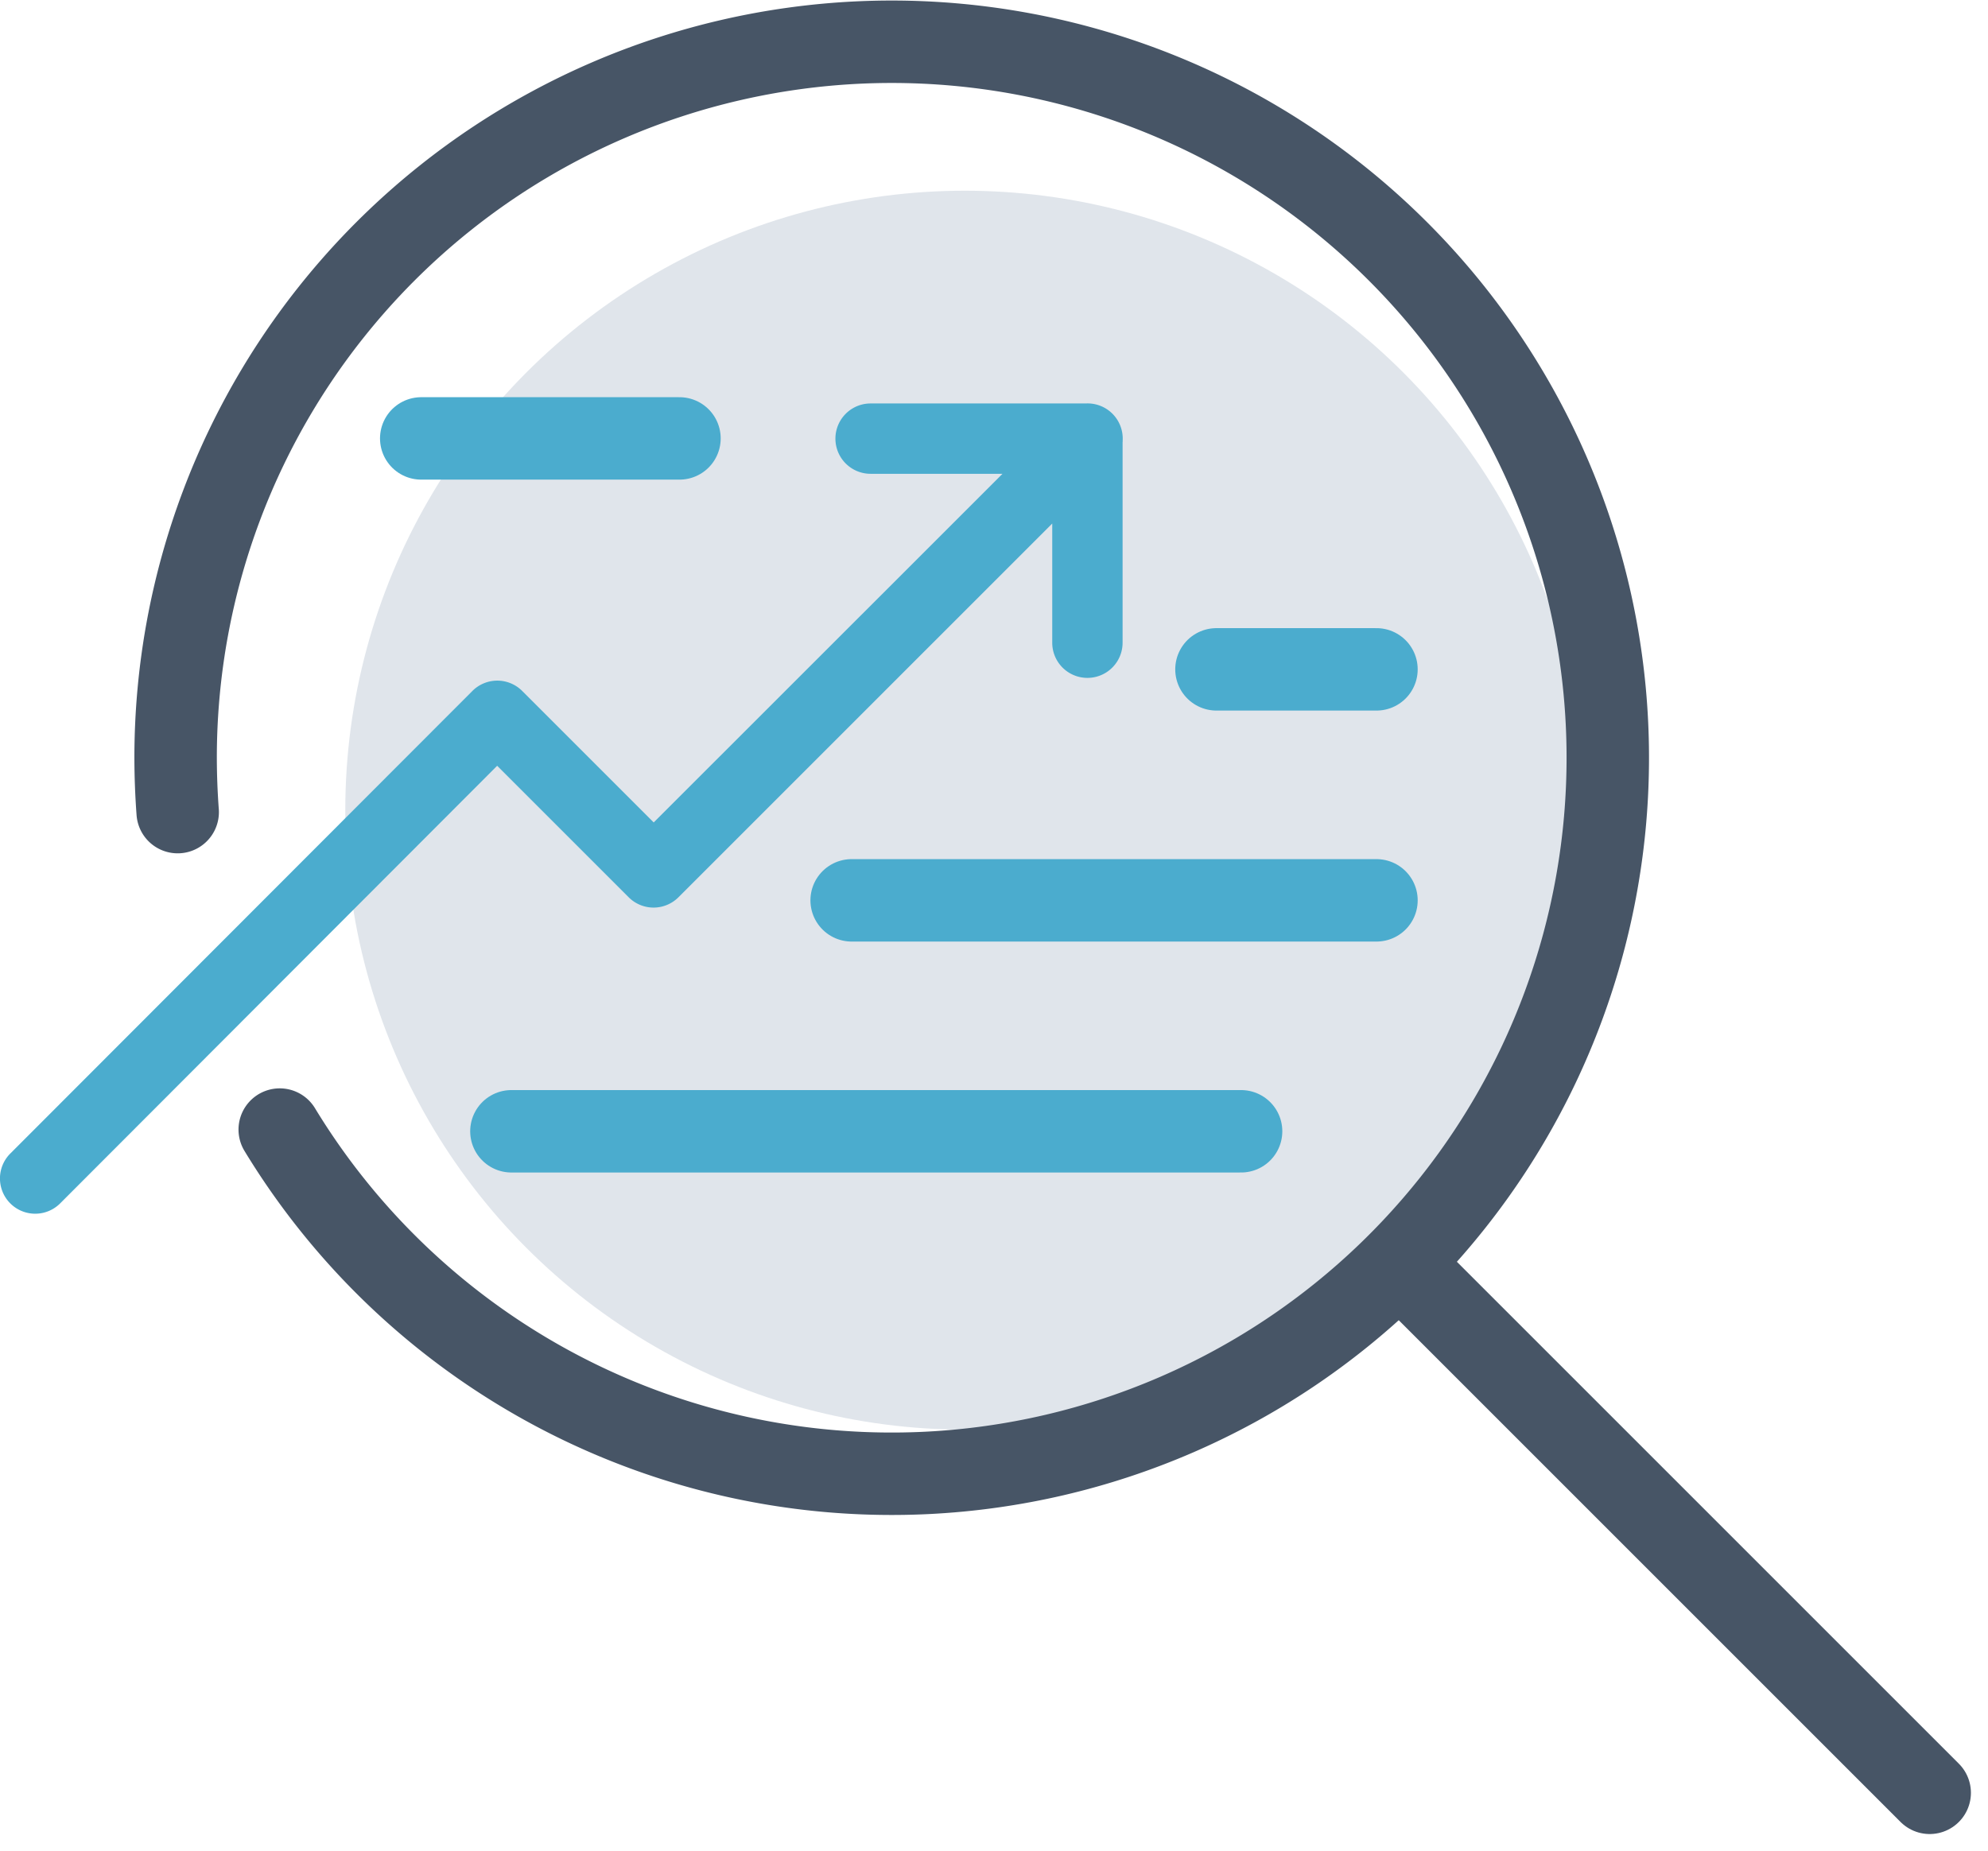
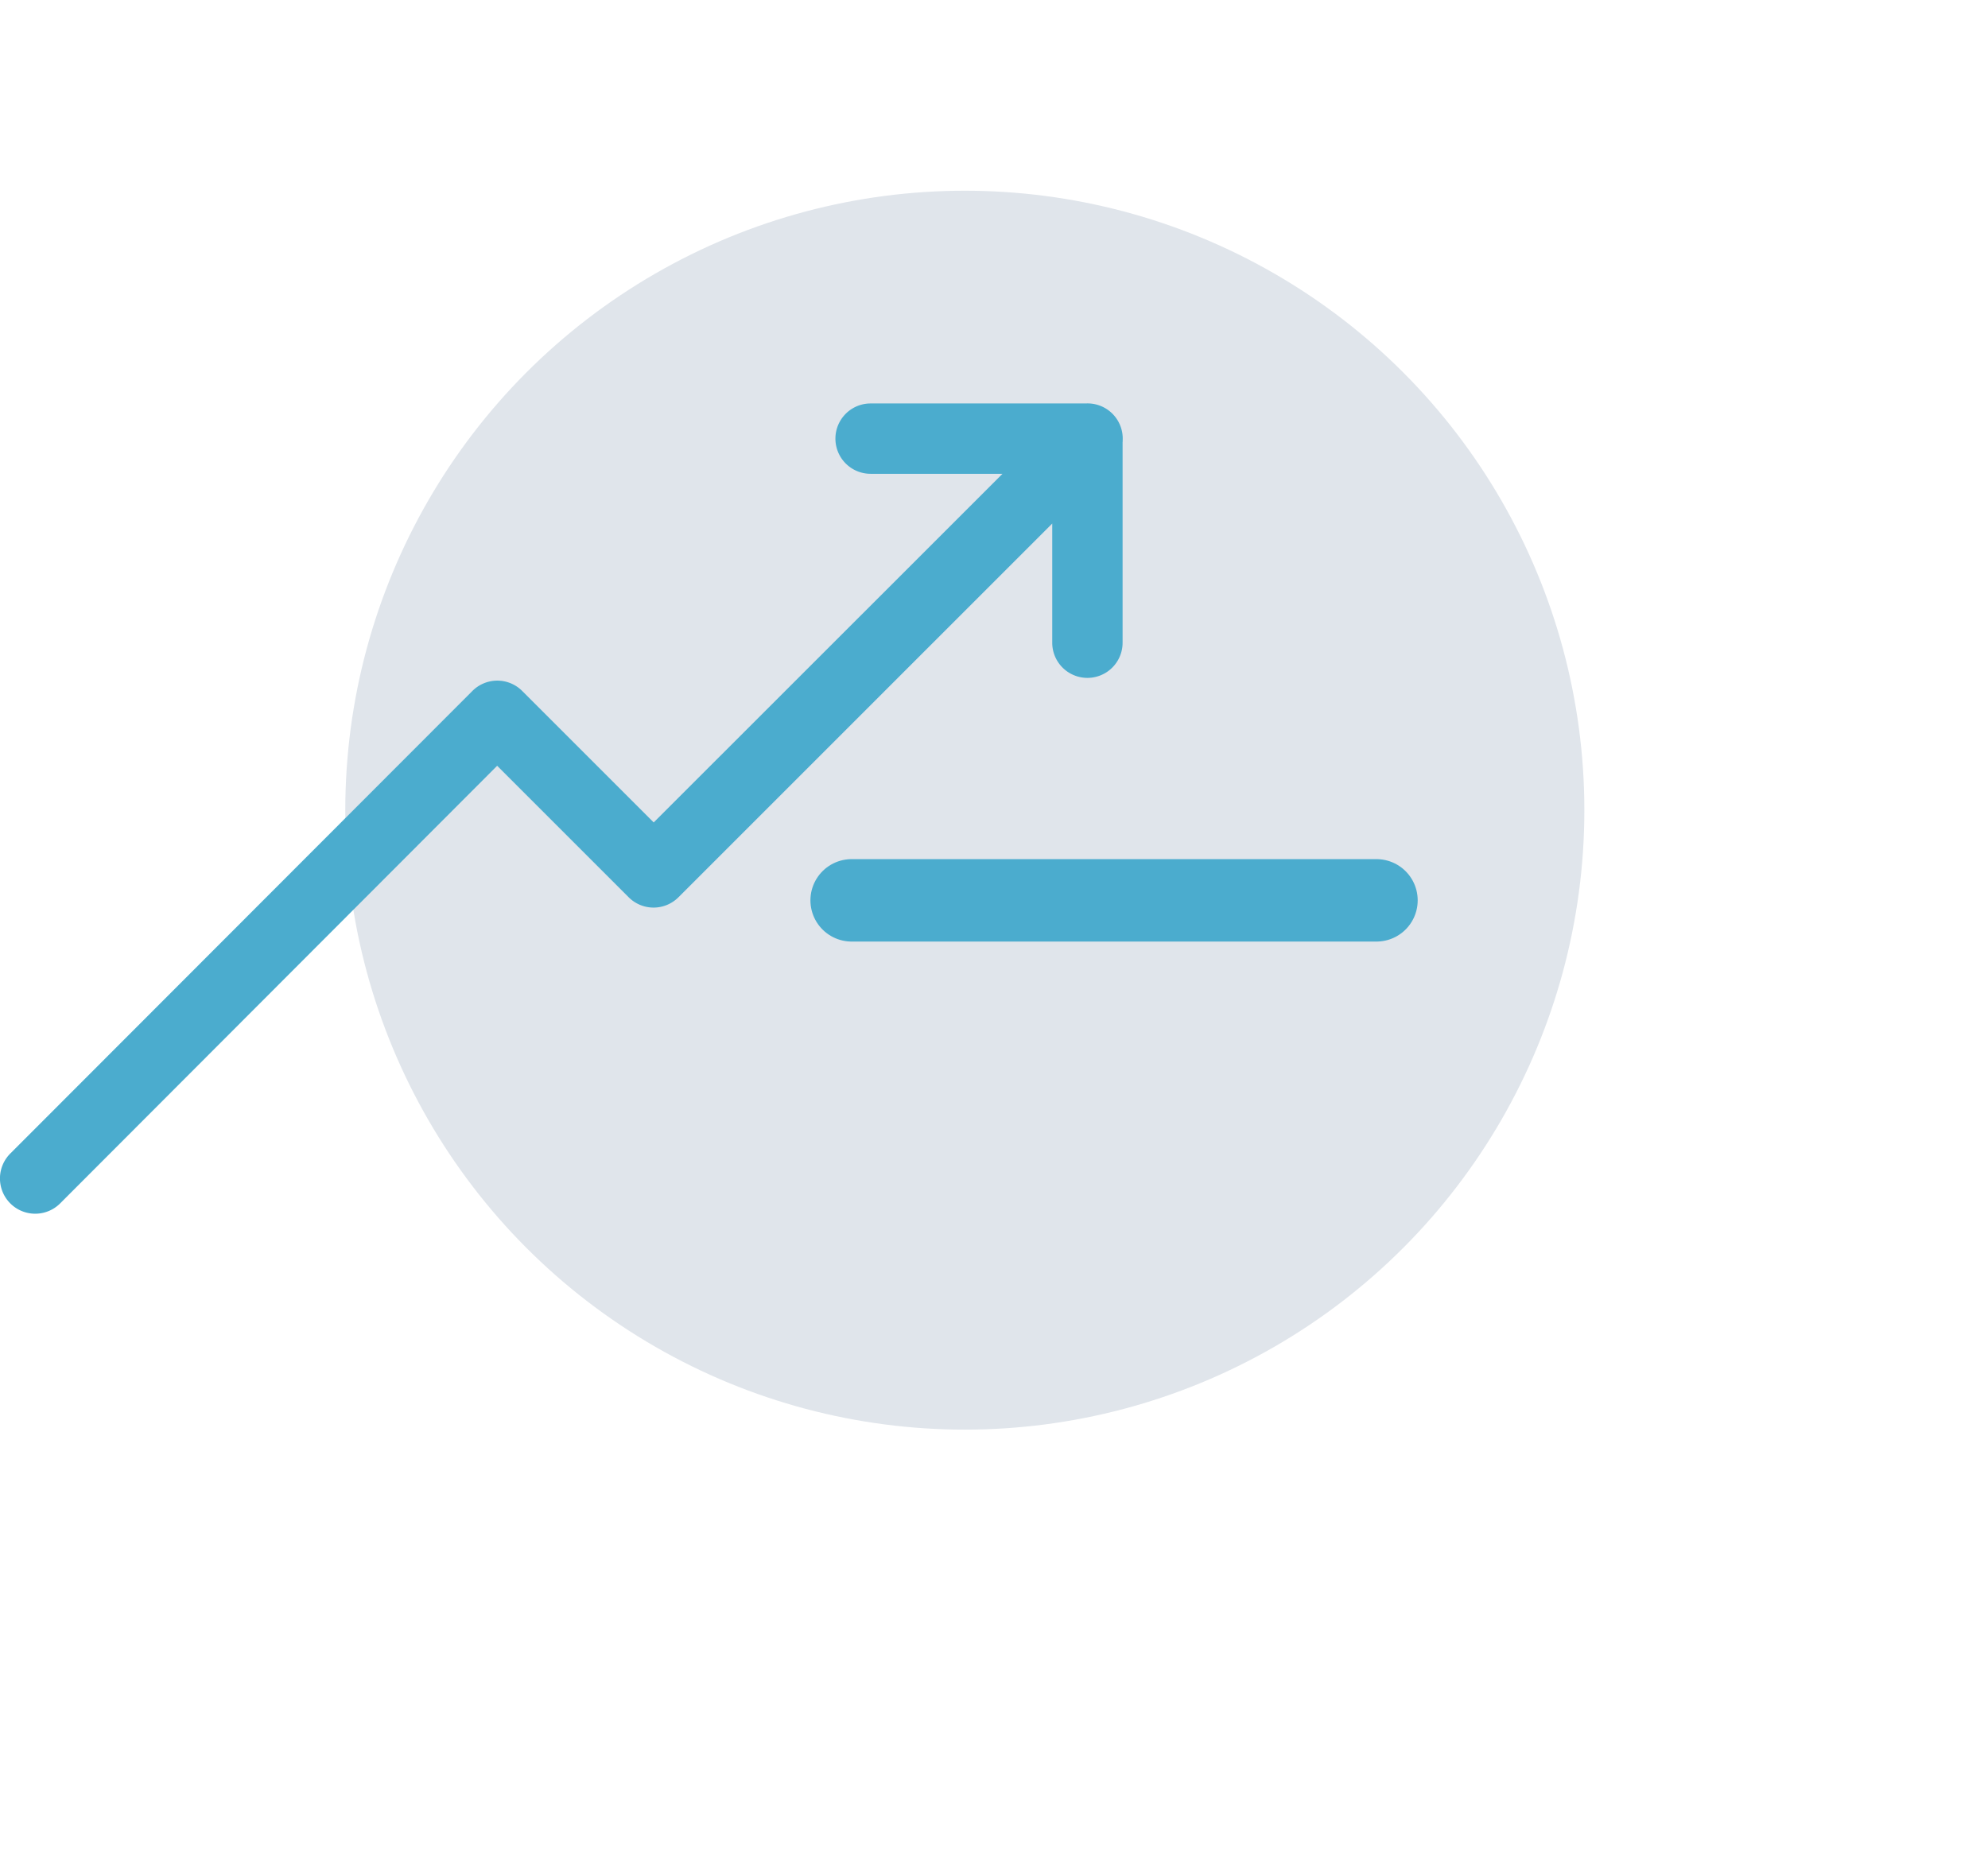
<svg xmlns="http://www.w3.org/2000/svg" width="45.213" height="42.105" viewBox="0 0 45.213 42.105">
  <g id="Icon" transform="translate(-18.057 -19.142)">
    <g id="Audit_Suivi" transform="translate(40 40)">
      <g id="Groupe_18278" data-name="Groupe 18278" transform="translate(-21.943 -19.921)">
        <ellipse id="Ellipse_2815" data-name="Ellipse 2815" cx="14.09" cy="14.09" rx="14.09" ry="14.09" transform="translate(7.853 3.401)" fill="#e0e5eb" />
        <g id="Groupe_18274" data-name="Groupe 18274" transform="translate(9.58 9.035)">
-           <line id="Ligne_3721" data-name="Ligne 3721" x2="5.873" fill="none" stroke="#4bacce" stroke-linecap="round" stroke-linejoin="round" stroke-width="1.875" />
-           <line id="Ligne_3722" data-name="Ligne 3722" x2="3.639" transform="translate(18.086 5.253)" fill="none" stroke="#4bacce" stroke-linecap="round" stroke-linejoin="round" stroke-width="1.875" />
          <line id="Ligne_3723" data-name="Ligne 3723" x2="11.936" transform="translate(9.789 10.507)" fill="none" stroke="#4bacce" stroke-linecap="round" stroke-linejoin="round" stroke-width="1.875" />
-           <line id="Ligne_3724" data-name="Ligne 3724" x2="16.595" transform="translate(2.051 15.76)" fill="none" stroke="#4bacce" stroke-linecap="round" stroke-linejoin="round" stroke-width="1.875" />
        </g>
        <g id="Groupe_18276" data-name="Groupe 18276" transform="translate(0 8.237)">
          <g id="Groupe_18275" data-name="Groupe 18275">
            <path id="Tracé_11915" data-name="Tracé 11915" d="M26.126,13.38a.8.8,0,0,0-.842-.841l-.038,0H20.393a.8.8,0,1,0,0,1.6h3L15.46,22.069l-2.99-2.99a.8.8,0,0,0-1.134,0L.827,29.6a.8.8,0,1,0,1.134,1.134L11.9,20.78l2.99,2.99a.8.8,0,0,0,1.134,0l8.5-8.5v2.711a.8.8,0,1,0,1.6,0V13.419C26.127,13.406,26.126,13.393,26.126,13.38Z" transform="translate(-0.593 -12.536)" fill="#4bacce" />
          </g>
        </g>
        <g id="Groupe_18277" data-name="Groupe 18277" transform="translate(3.994)">
-           <path id="Tracé_11916" data-name="Tracé 11916" d="M4.9,21.285q-.046-.615-.047-1.242a16.286,16.286,0,1,1,2.368,8.463" transform="translate(-4.853 -3.75)" fill="none" stroke="#475566" stroke-linecap="round" stroke-linejoin="round" stroke-width="1.875" />
-           <line id="Ligne_3725" data-name="Ligne 3725" x2="11.757" y2="11.757" transform="translate(28.136 28.085)" fill="none" stroke="#475566" stroke-linecap="round" stroke-linejoin="round" stroke-width="1.875" />
-         </g>
+           </g>
      </g>
    </g>
  </g>
</svg>